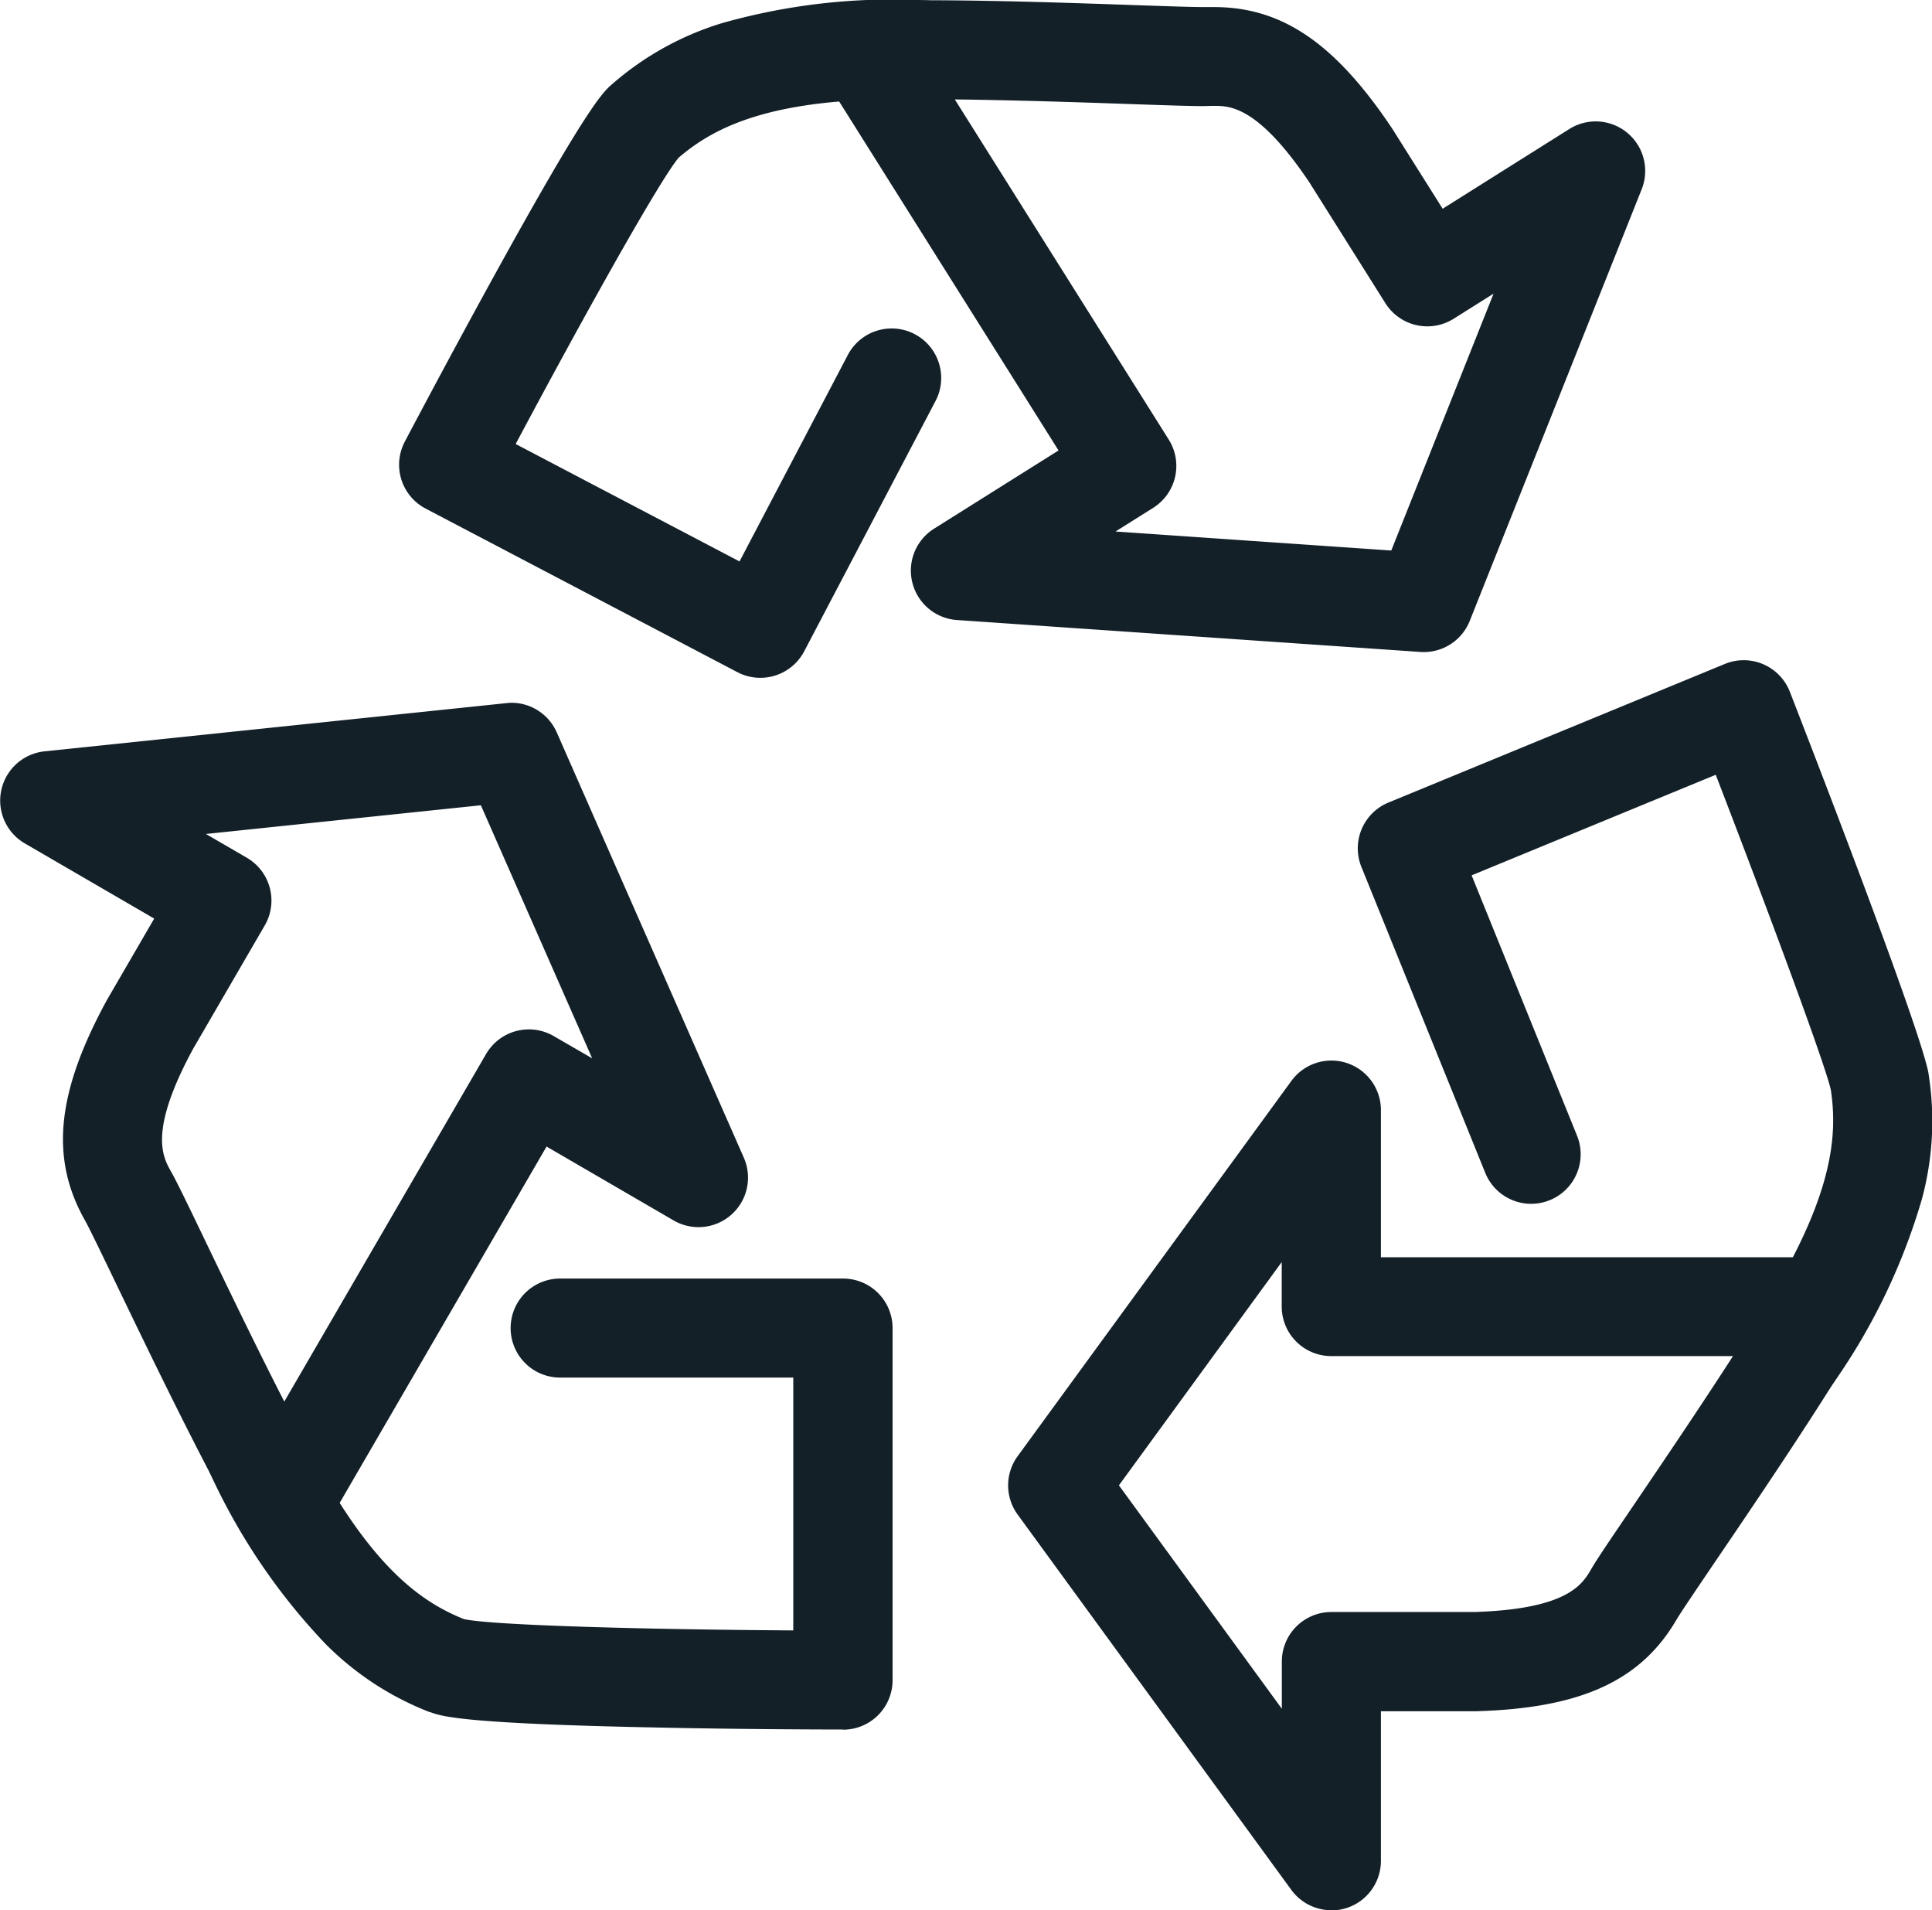
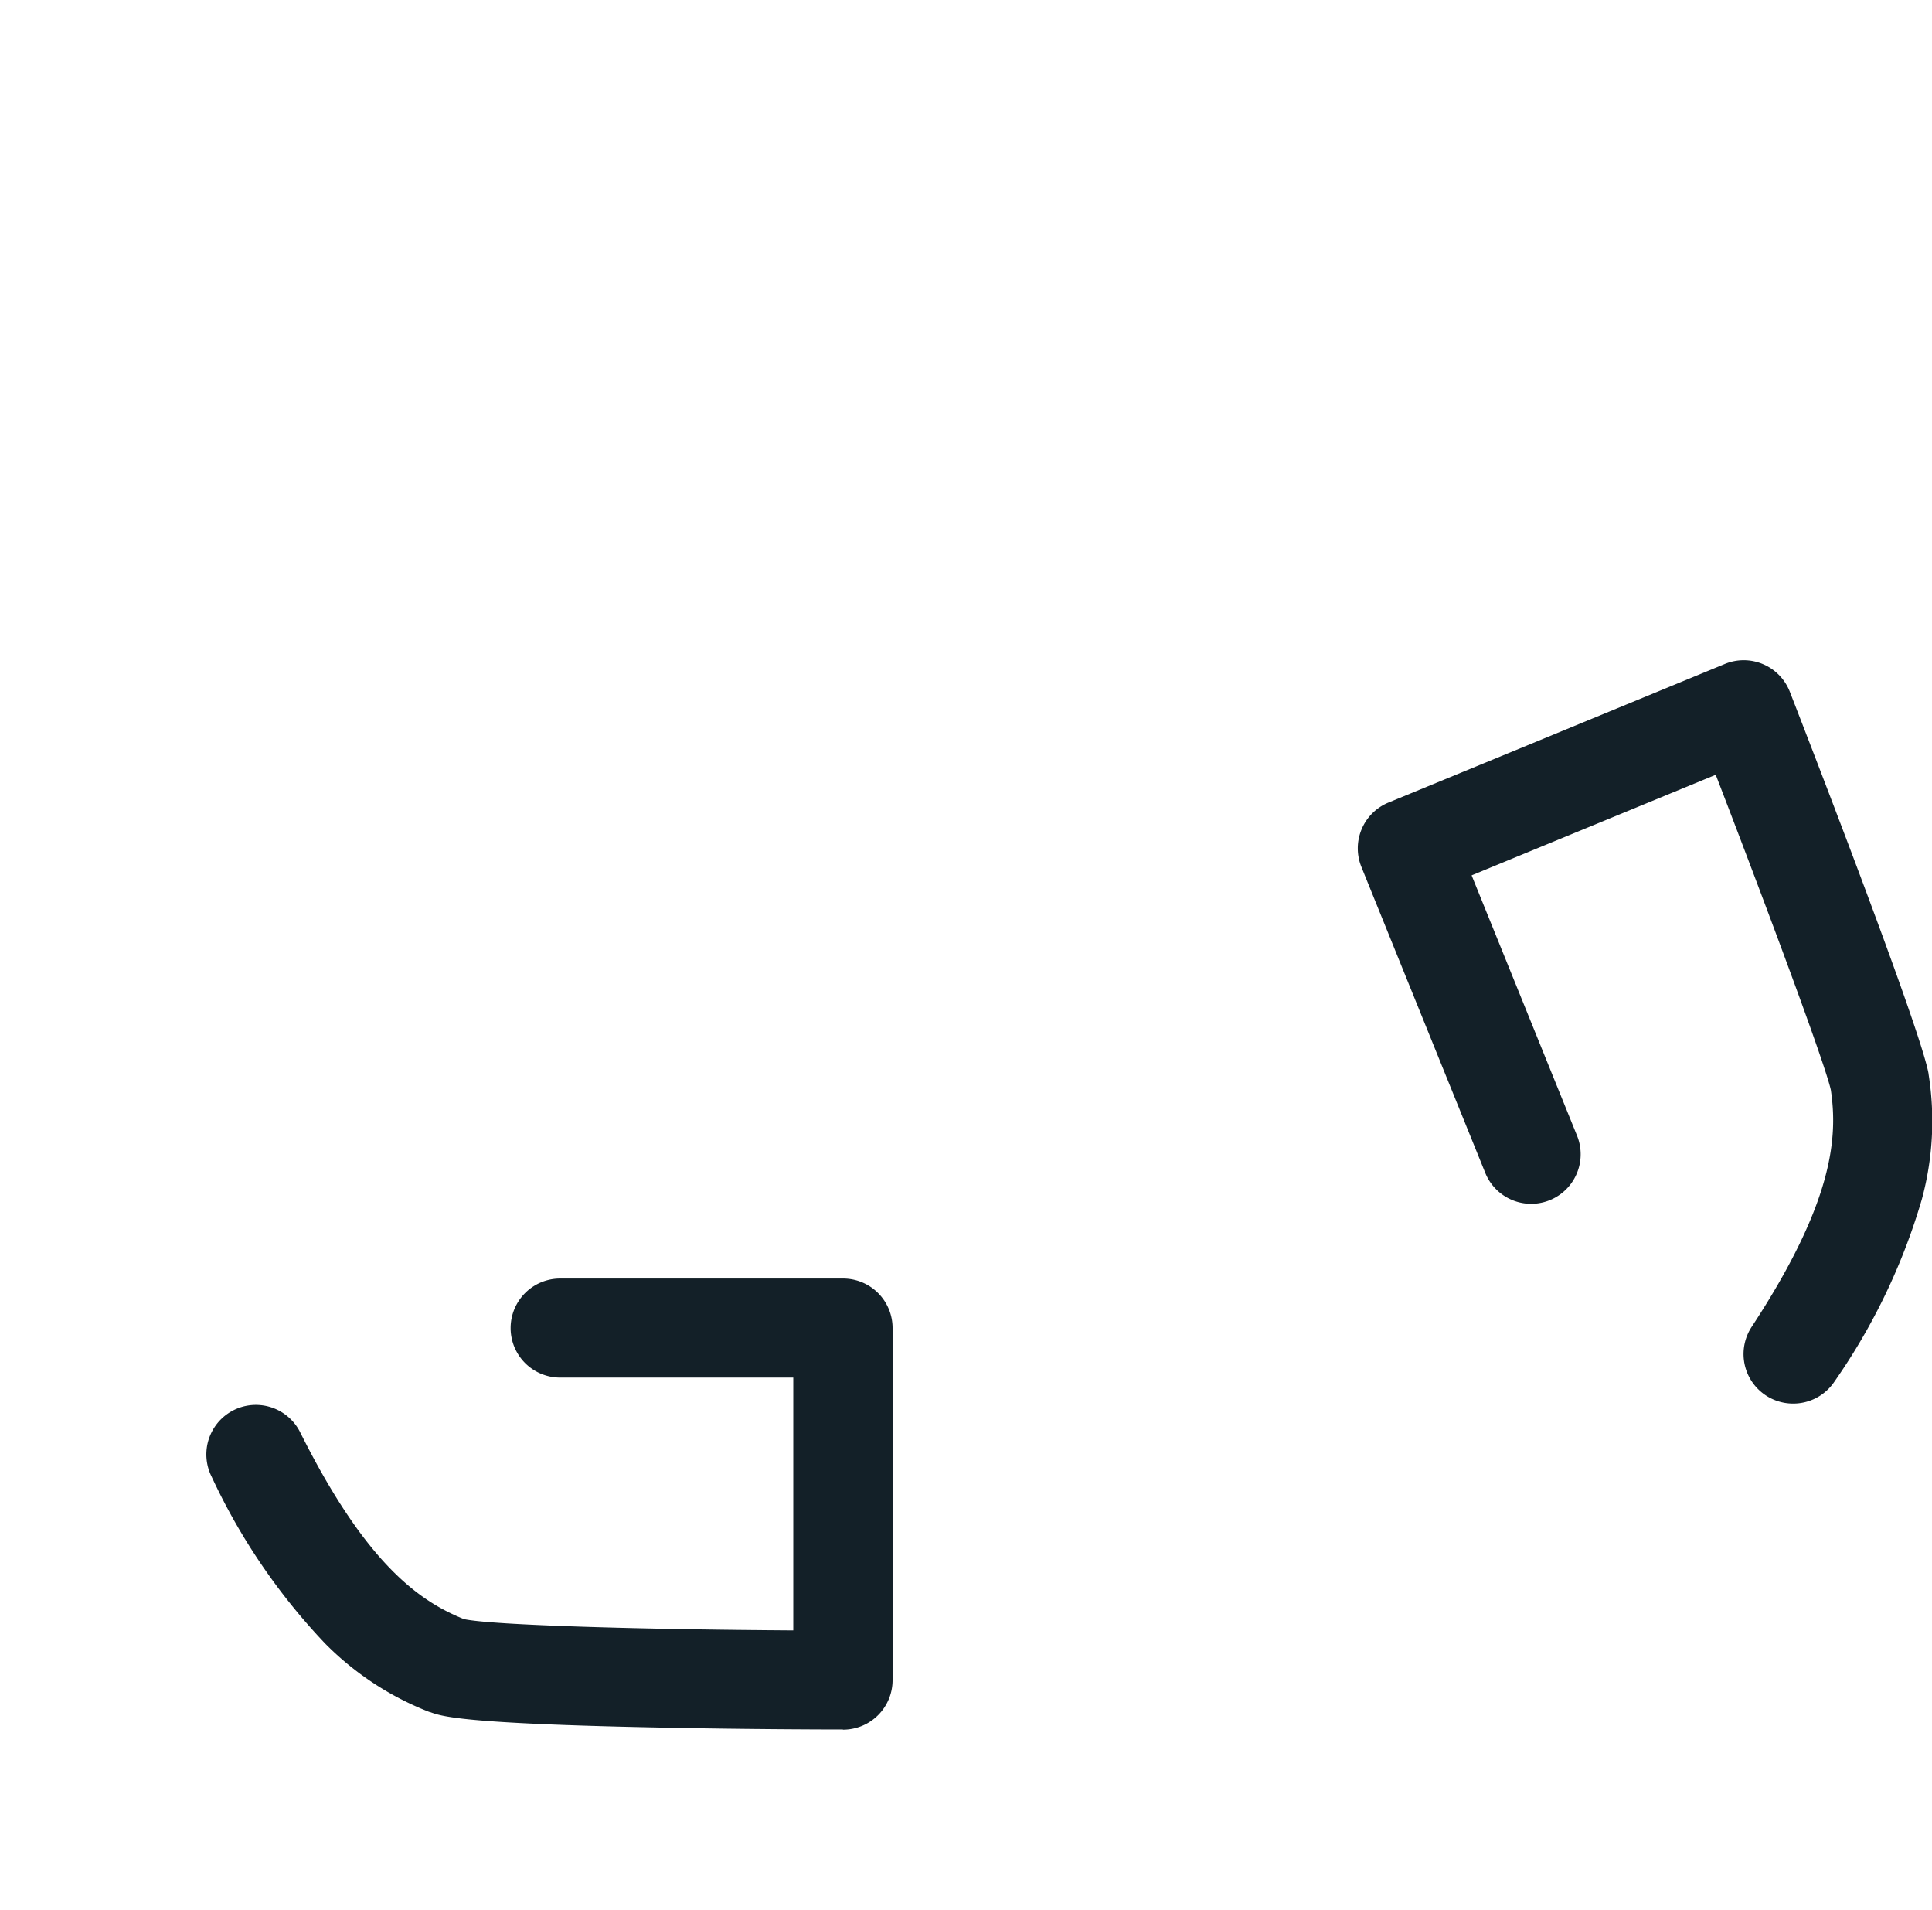
<svg xmlns="http://www.w3.org/2000/svg" width="34.143" height="33.75" viewBox="0 0 34.143 33.75">
  <g transform="translate(-550.535 -818.806)">
    <g transform="translate(569.226 831.345)">
      <path d="M630.2,866.931a.875.875,0,0,1-.731-1.355c1.449-2.206,1.522-3.353,1.4-4.182-.084-.409-1.049-3.014-2.035-5.573l-4.314,1.777,1.863,4.6a.875.875,0,0,1-1.622.657l-2.189-5.406a.875.875,0,0,1,.478-1.137l5.945-2.449a.875.875,0,0,1,1.149.492c.547,1.406,2.339,6.05,2.453,6.757v.008a5.281,5.281,0,0,1-.12,2.2,11.015,11.015,0,0,1-1.543,3.22A.875.875,0,0,1,630.2,866.931Z" transform="translate(-617.204 -854.671)" fill="#132028" />
-       <path d="M609.694,890.031a.875.875,0,0,1-.707-.359l-4.837-6.632a.875.875,0,0,1,0-1.031l4.838-6.631a.875.875,0,0,1,1.582.516v2.6h7.794a.875.875,0,0,1,.755,1.317c-.721,1.229-1.852,2.9-2.6,4-.332.49-.646.952-.724,1.084-.631,1.082-1.69,1.567-3.54,1.62h-1.685v2.644a.875.875,0,0,1-.875.875Zm-3.754-7.507,2.879,3.947v-.834a.875.875,0,0,1,.875-.875h2.522c1.656-.05,1.914-.491,2.068-.754.1-.175.34-.526.786-1.183.486-.717,1.137-1.677,1.722-2.585h-7.1a.875.875,0,0,1-.875-.875v-.786Z" transform="translate(-604.857 -868.819)" fill="#132028" />
    </g>
    <g transform="translate(551.41 832.098)">
      <path d="M572.719,894.535h0c-.016,0-1.615,0-3.271-.035-3.487-.069-3.825-.2-4.027-.275l-.008,0a5.281,5.281,0,0,1-1.839-1.207,11.009,11.009,0,0,1-2.009-2.952.875.875,0,1,1,1.566-.782c1.169,2.34,2.117,2.988,2.893,3.3.493.11,3.188.184,5.821.2v-4.467h-4.12a.875.875,0,0,1,0-1.75h5a.875.875,0,0,1,.875.875v6.221a.875.875,0,0,1-.875.875Z" transform="translate(-558.701 -877.269)" fill="#132028" />
-       <path d="M559.574,856.055a.875.875,0,0,1,.8.523l3.306,7.514a.875.875,0,0,1-1.241,1.109l-2.245-1.305-3.914,6.74a.875.875,0,0,1-.757.436h0a.875.875,0,0,1-.757-.444c-.7-1.24-1.575-3.055-2.154-4.256-.257-.534-.5-1.038-.575-1.171-.618-1.091-.505-2.25.377-3.875l.012-.022.834-1.436-2.286-1.328a.875.875,0,0,1,.349-1.627l8.164-.852A.867.867,0,0,1,559.574,856.055ZM561,862.337l-1.967-4.471-4.859.507.721.419a.875.875,0,0,1,.317,1.2l-1.267,2.182c-.788,1.457-.536,1.9-.385,2.168.1.176.284.557.628,1.273.376.781.878,1.825,1.371,2.787l3.565-6.139a.875.875,0,0,1,1.2-.317Z" transform="translate(-551.41 -856.93)" fill="#132028" />
    </g>
    <g transform="translate(558.464 819.682)">
-       <path d="M578.081,830.782a.872.872,0,0,1-.406-.1l-5.509-2.89a.875.875,0,0,1-.368-1.183c.007-.014.753-1.429,1.551-2.88,1.681-3.056,1.953-3.3,2.115-3.438l.006-.005a5.287,5.287,0,0,1,1.923-1.068,11.01,11.01,0,0,1,3.548-.408.875.875,0,0,1-.017,1.75h-.018c-2.615-.05-3.63.488-4.267,1.03-.327.385-1.644,2.737-2.882,5.061l3.956,2.075,1.914-3.648a.875.875,0,1,1,1.55.813l-2.321,4.423A.875.875,0,0,1,578.081,830.782Z" transform="translate(-572.573 -819.682)" fill="#132028" />
-       <path d="M595.695,818.816c1.245,0,2.666.049,3.7.085.583.02,1.043.036,1.261.036h.062l.117,0c1.2,0,2.137.639,3.14,2.136l.014.021.885,1.406,2.238-1.408a.875.875,0,0,1,1.279,1.065l-3.038,7.625a.874.874,0,0,1-.873.549l-8.189-.564a.875.875,0,0,1-.405-1.614l2.2-1.382-4.15-6.6a.875.875,0,0,1,.713-1.341C594.954,818.821,595.306,818.816,595.695,818.816Zm4.964,1.871c-.248,0-.721-.016-1.321-.037-.871-.03-2.015-.069-3.085-.081l3.78,6.009a.875.875,0,0,1-.275,1.207l-.665.418,4.873.336L605.774,824l-.706.444a.875.875,0,0,1-1.206-.275l-1.344-2.136c-.907-1.35-1.41-1.35-1.68-1.35h-.061Z" transform="translate(-587.308 -819.688)" fill="#132028" />
-     </g>
+       </g>
  </g>
</svg>